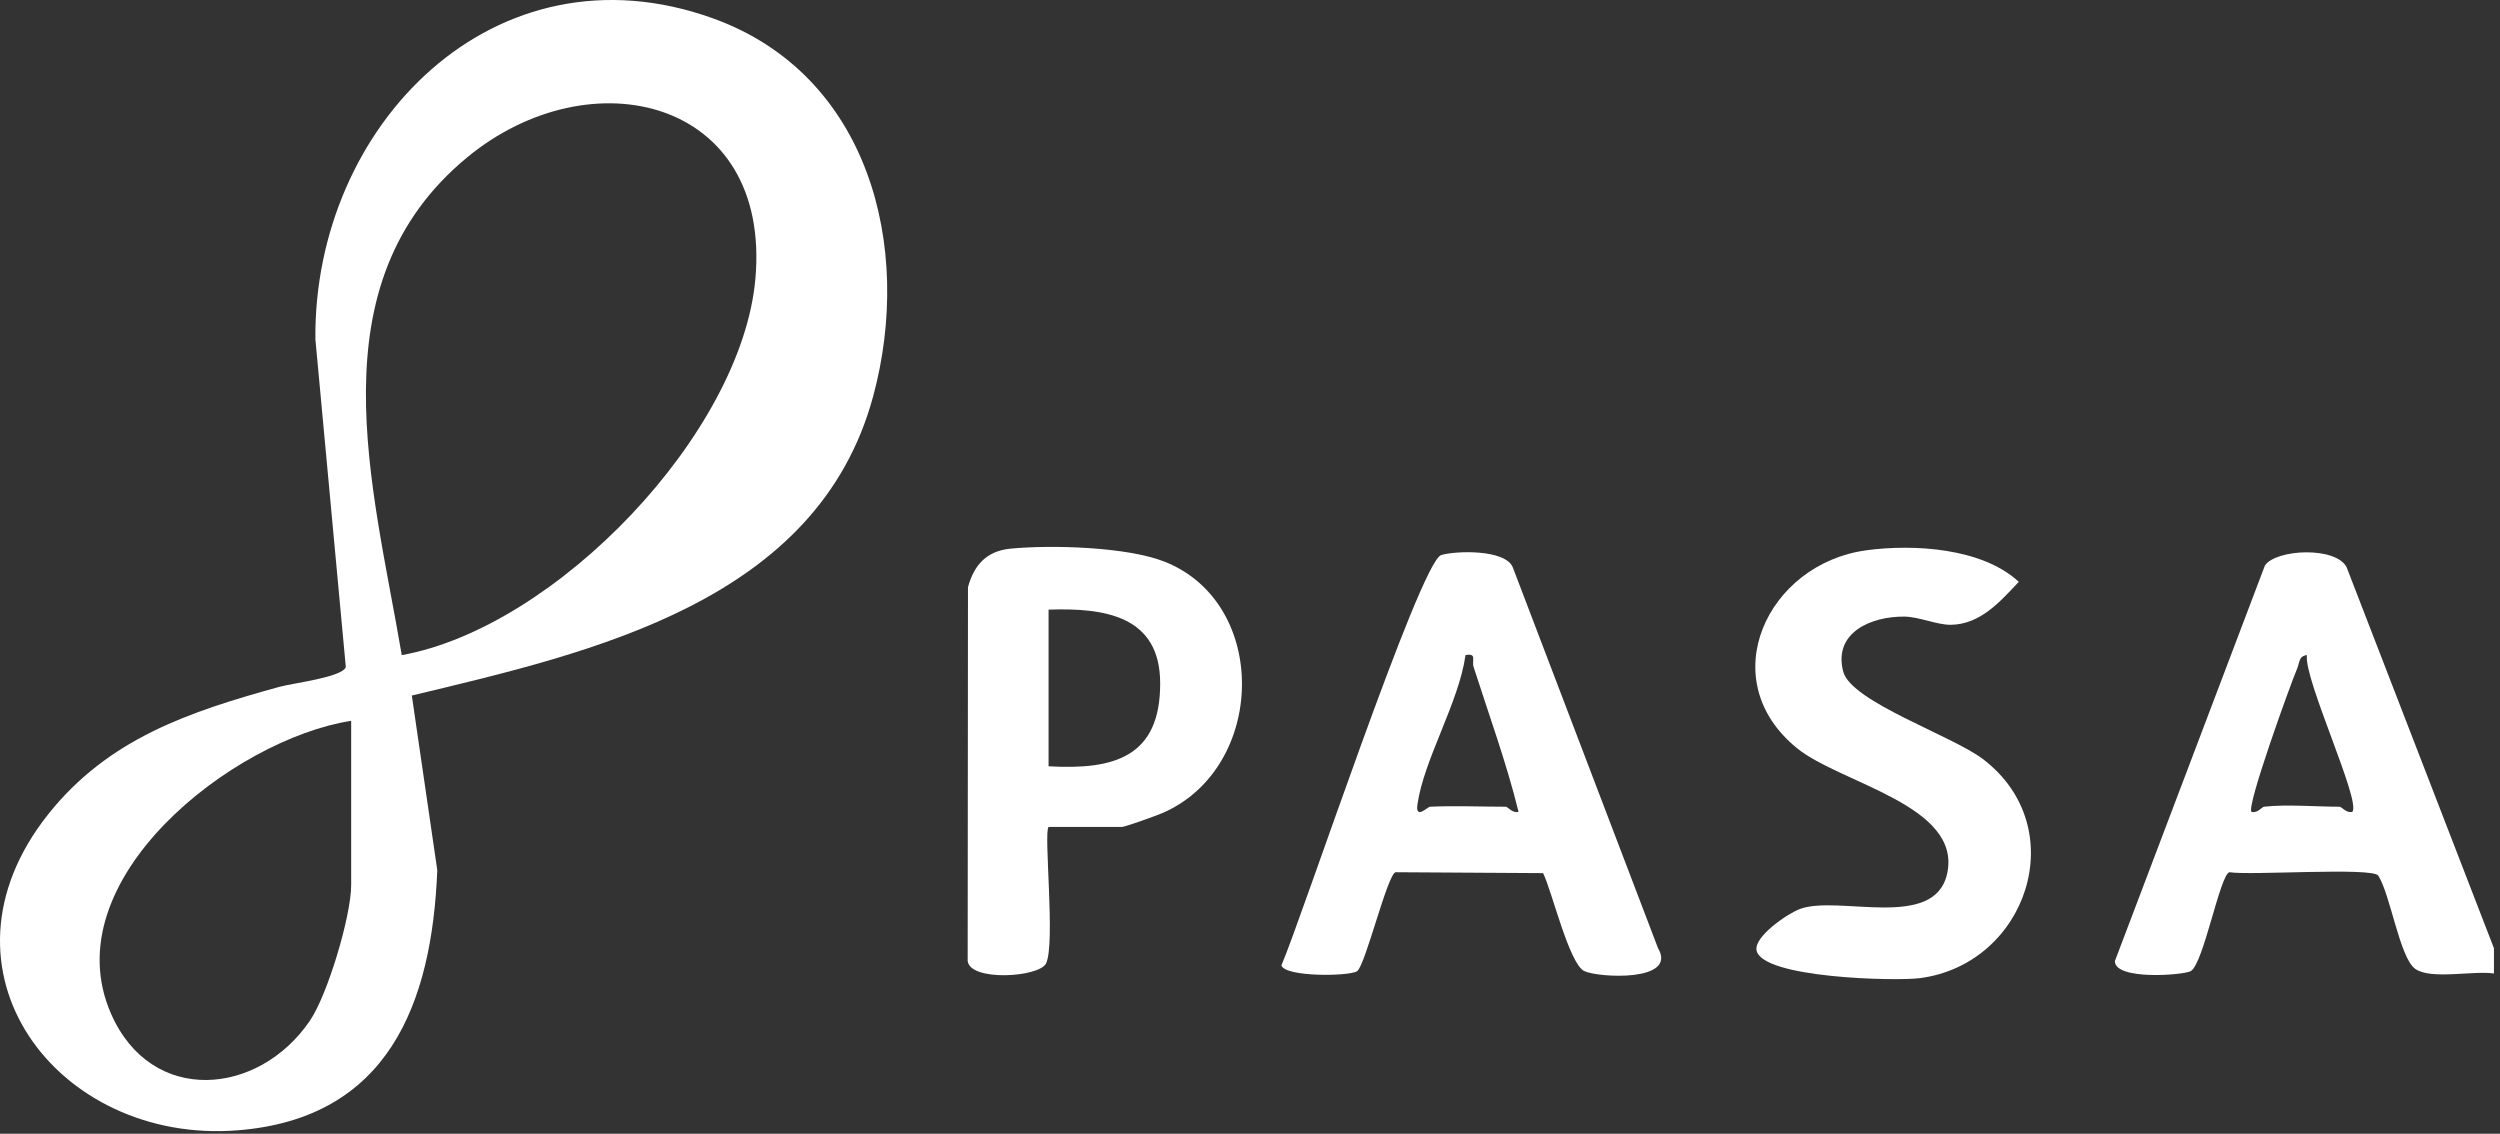
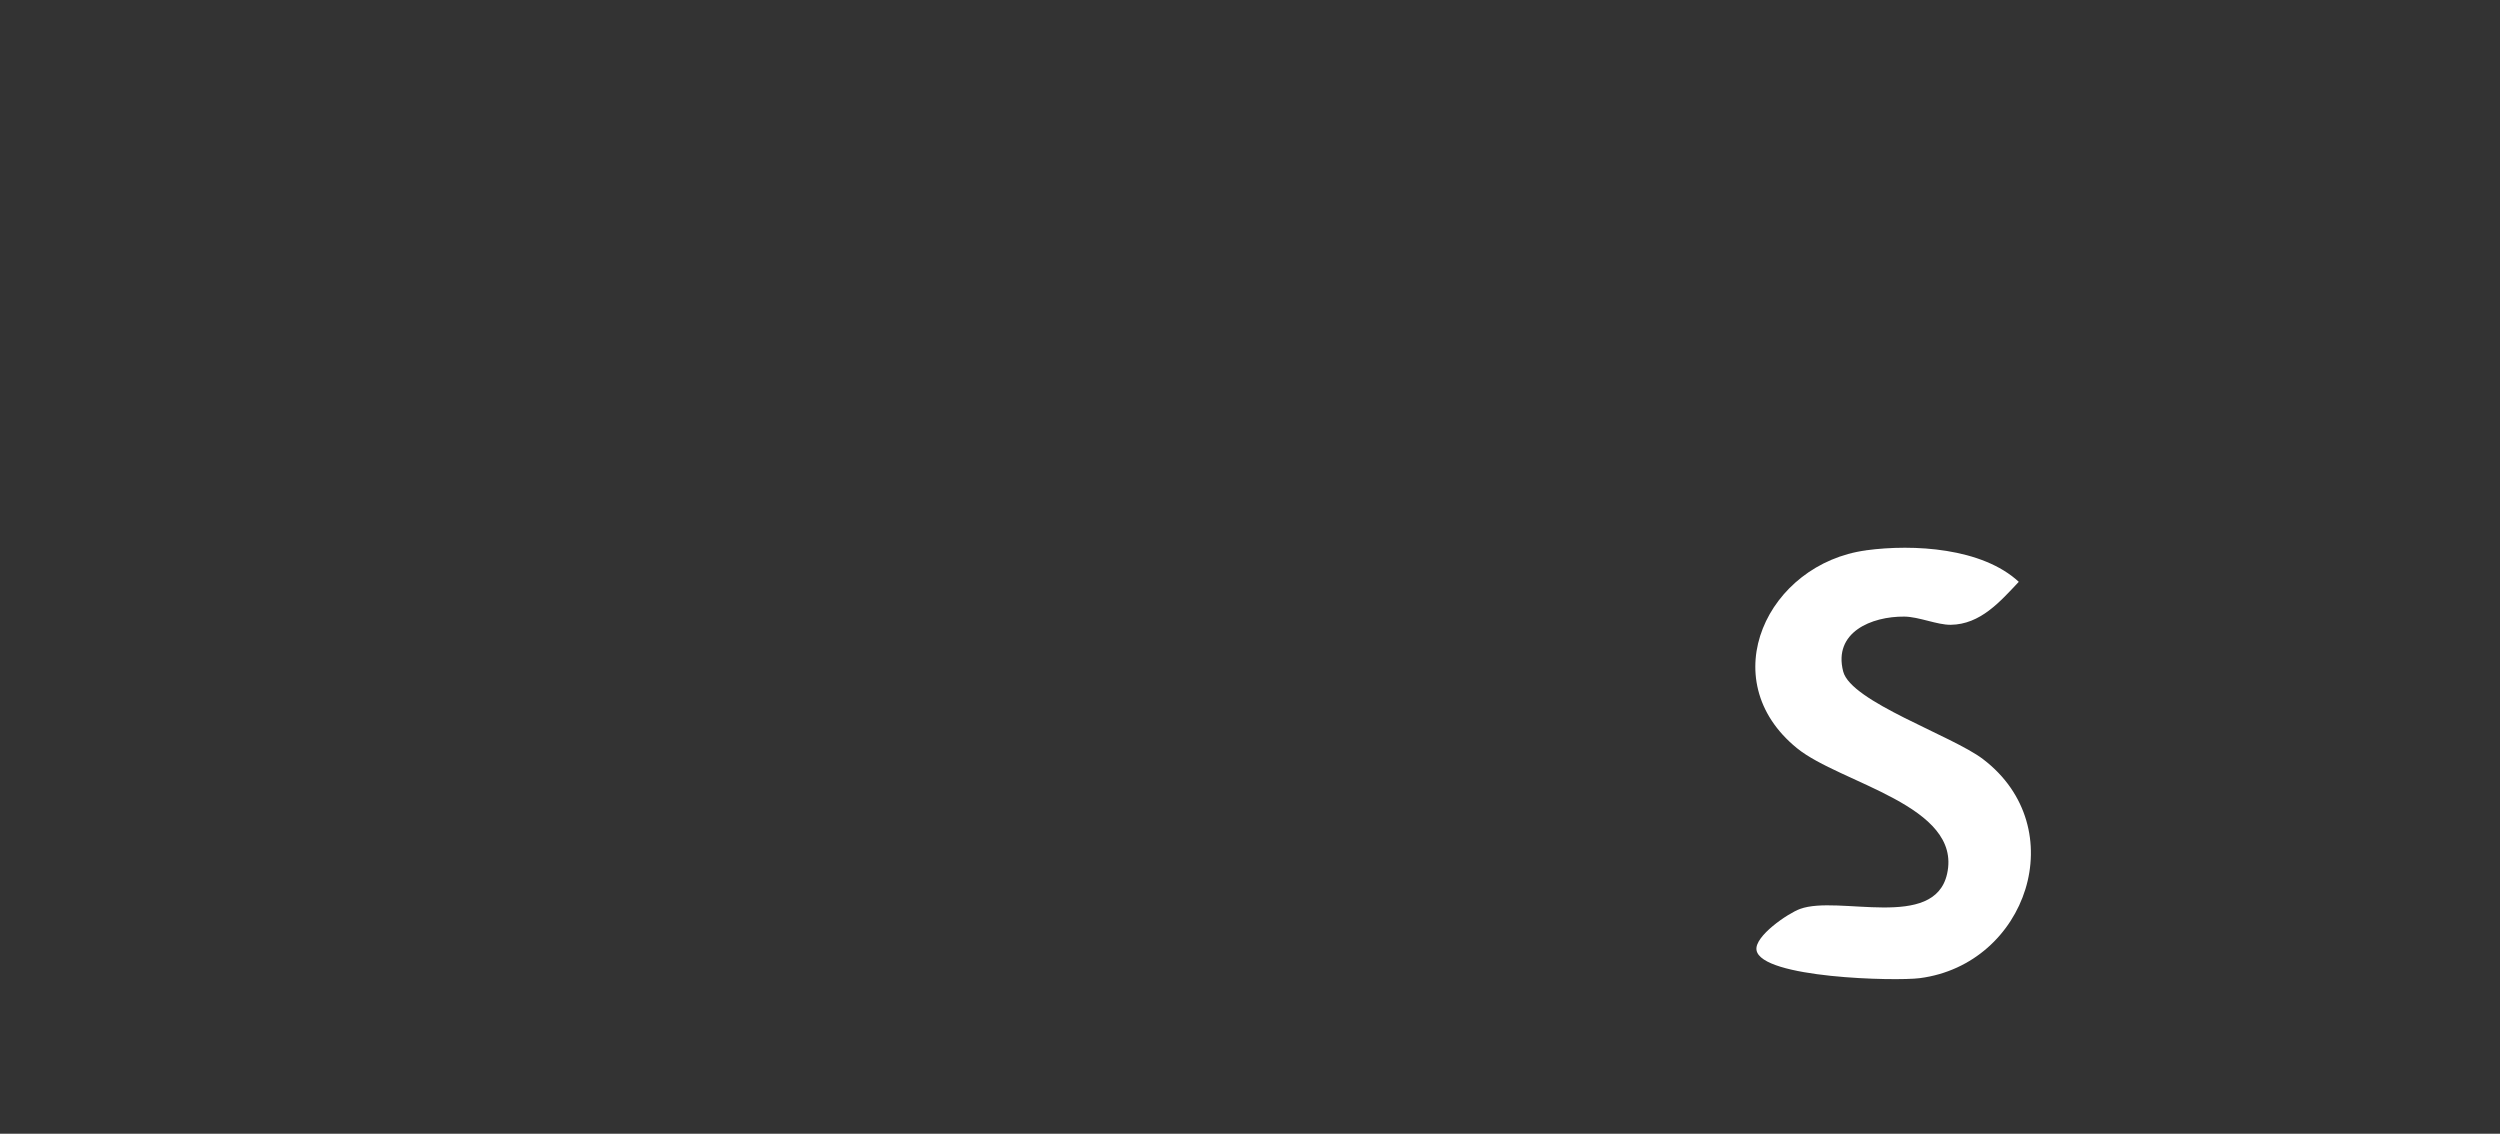
<svg xmlns="http://www.w3.org/2000/svg" width="172" height="78" viewBox="0 0 172 78" fill="none">
  <rect x="0" y="0" width="172" height="78" fill="#333333" stroke="none" />
-   <path d="M171.583 65.238V66.977C170.179 66.761 167.237 67.425 166.166 66.657C165.095 65.888 164.466 61.549 163.621 60.238C163.173 59.654 154.845 60.242 153.385 60.009C152.735 60.165 151.612 66.278 150.729 66.81C150.27 67.088 145.506 67.47 145.503 66.125L155.826 38.907C156.594 37.77 160.732 37.583 161.451 39.036L171.583 65.238ZM155.763 55.503C157.296 55.325 159.362 55.503 160.979 55.503C161.086 55.503 161.469 55.983 161.844 55.85C162.456 55.127 158.493 46.72 158.715 45.072C158.155 45.124 158.207 45.614 158.054 45.972C157.582 47.078 154.553 55.461 154.897 55.85C155.294 55.986 155.621 55.52 155.763 55.503Z" fill="white" />
-   <path d="M28.333 47.853L30.085 59.866C29.72 69.091 26.692 76.948 16.351 77.766C3.939 78.746 -5.185 66.726 3.309 56.031C7.454 50.812 13.024 48.966 19.22 47.255C20.18 46.991 23.559 46.595 23.792 45.892L21.699 23.341C21.56 8.633 34.042 -4.124 49.031 1.255C59.789 5.118 62.852 16.988 60.074 27.263C56.253 41.404 40.78 44.867 28.333 47.853ZM27.641 45.072C38.249 43.166 51.041 29.829 51.973 19.162C53.054 6.777 40.645 3.825 32.154 10.817C21.532 19.565 25.673 33.441 27.641 45.072ZM24.161 49.592C16.028 50.861 3.594 60.548 7.645 69.758C10.42 76.069 17.798 75.415 21.323 70.221C22.551 68.413 24.161 63.002 24.161 60.889V49.588V49.592Z" fill="white" />
-   <path d="M106.168 60.071L96.015 60.009C95.452 60.144 93.936 66.438 93.366 66.82C92.827 67.178 88.397 67.23 88.161 66.417C89.527 63.281 97.705 38.626 99.155 38.188C100.156 37.885 103.581 37.781 104.082 39.039L114.068 65.224C115.455 67.571 109.975 67.276 108.998 66.81C107.959 66.312 106.78 61.323 106.168 60.078V60.071ZM98.394 55.503C100.118 55.423 101.881 55.503 103.609 55.503C103.713 55.503 104.096 55.986 104.475 55.85C103.654 52.509 102.444 49.196 101.384 45.889C101.241 45.444 101.638 44.915 100.827 45.072C100.372 48.333 97.966 52.241 97.521 55.336C97.364 56.424 98.206 55.513 98.39 55.503H98.394Z" fill="white" />
-   <path d="M72.142 56.894C71.788 57.248 72.626 64.936 71.969 66.281C71.499 67.248 66.722 67.543 66.576 66.107L66.597 40.399C67.017 38.858 67.887 37.909 69.51 37.749C72.316 37.475 77.535 37.617 80.129 38.646C87.354 41.511 87.118 52.784 80.028 55.916C79.615 56.101 77.4 56.894 77.181 56.894H72.139H72.142ZM72.142 41.943V52.721C76.638 52.978 79.841 52.102 79.82 46.984C79.802 42.36 75.988 41.81 72.142 41.943Z" fill="white" />
  <path d="M128.386 37.861C131.668 37.419 136.372 37.694 138.893 40.03C137.61 41.386 136.257 42.961 134.209 42.986C133.274 42.996 132.026 42.433 131.018 42.422C128.754 42.402 126.115 43.5 126.811 46.198C127.349 48.285 134.303 50.604 136.435 52.231C142.638 56.963 139.446 66.337 132.089 67.296C130.409 67.516 121.167 67.296 120.848 65.37C120.691 64.418 122.996 62.843 123.848 62.533C126.494 61.566 133.079 64.039 133.959 60.124C135.02 55.412 126.619 53.903 123.633 51.476C117.802 46.737 121.613 38.779 128.386 37.864V37.861Z" fill="white" />
</svg>